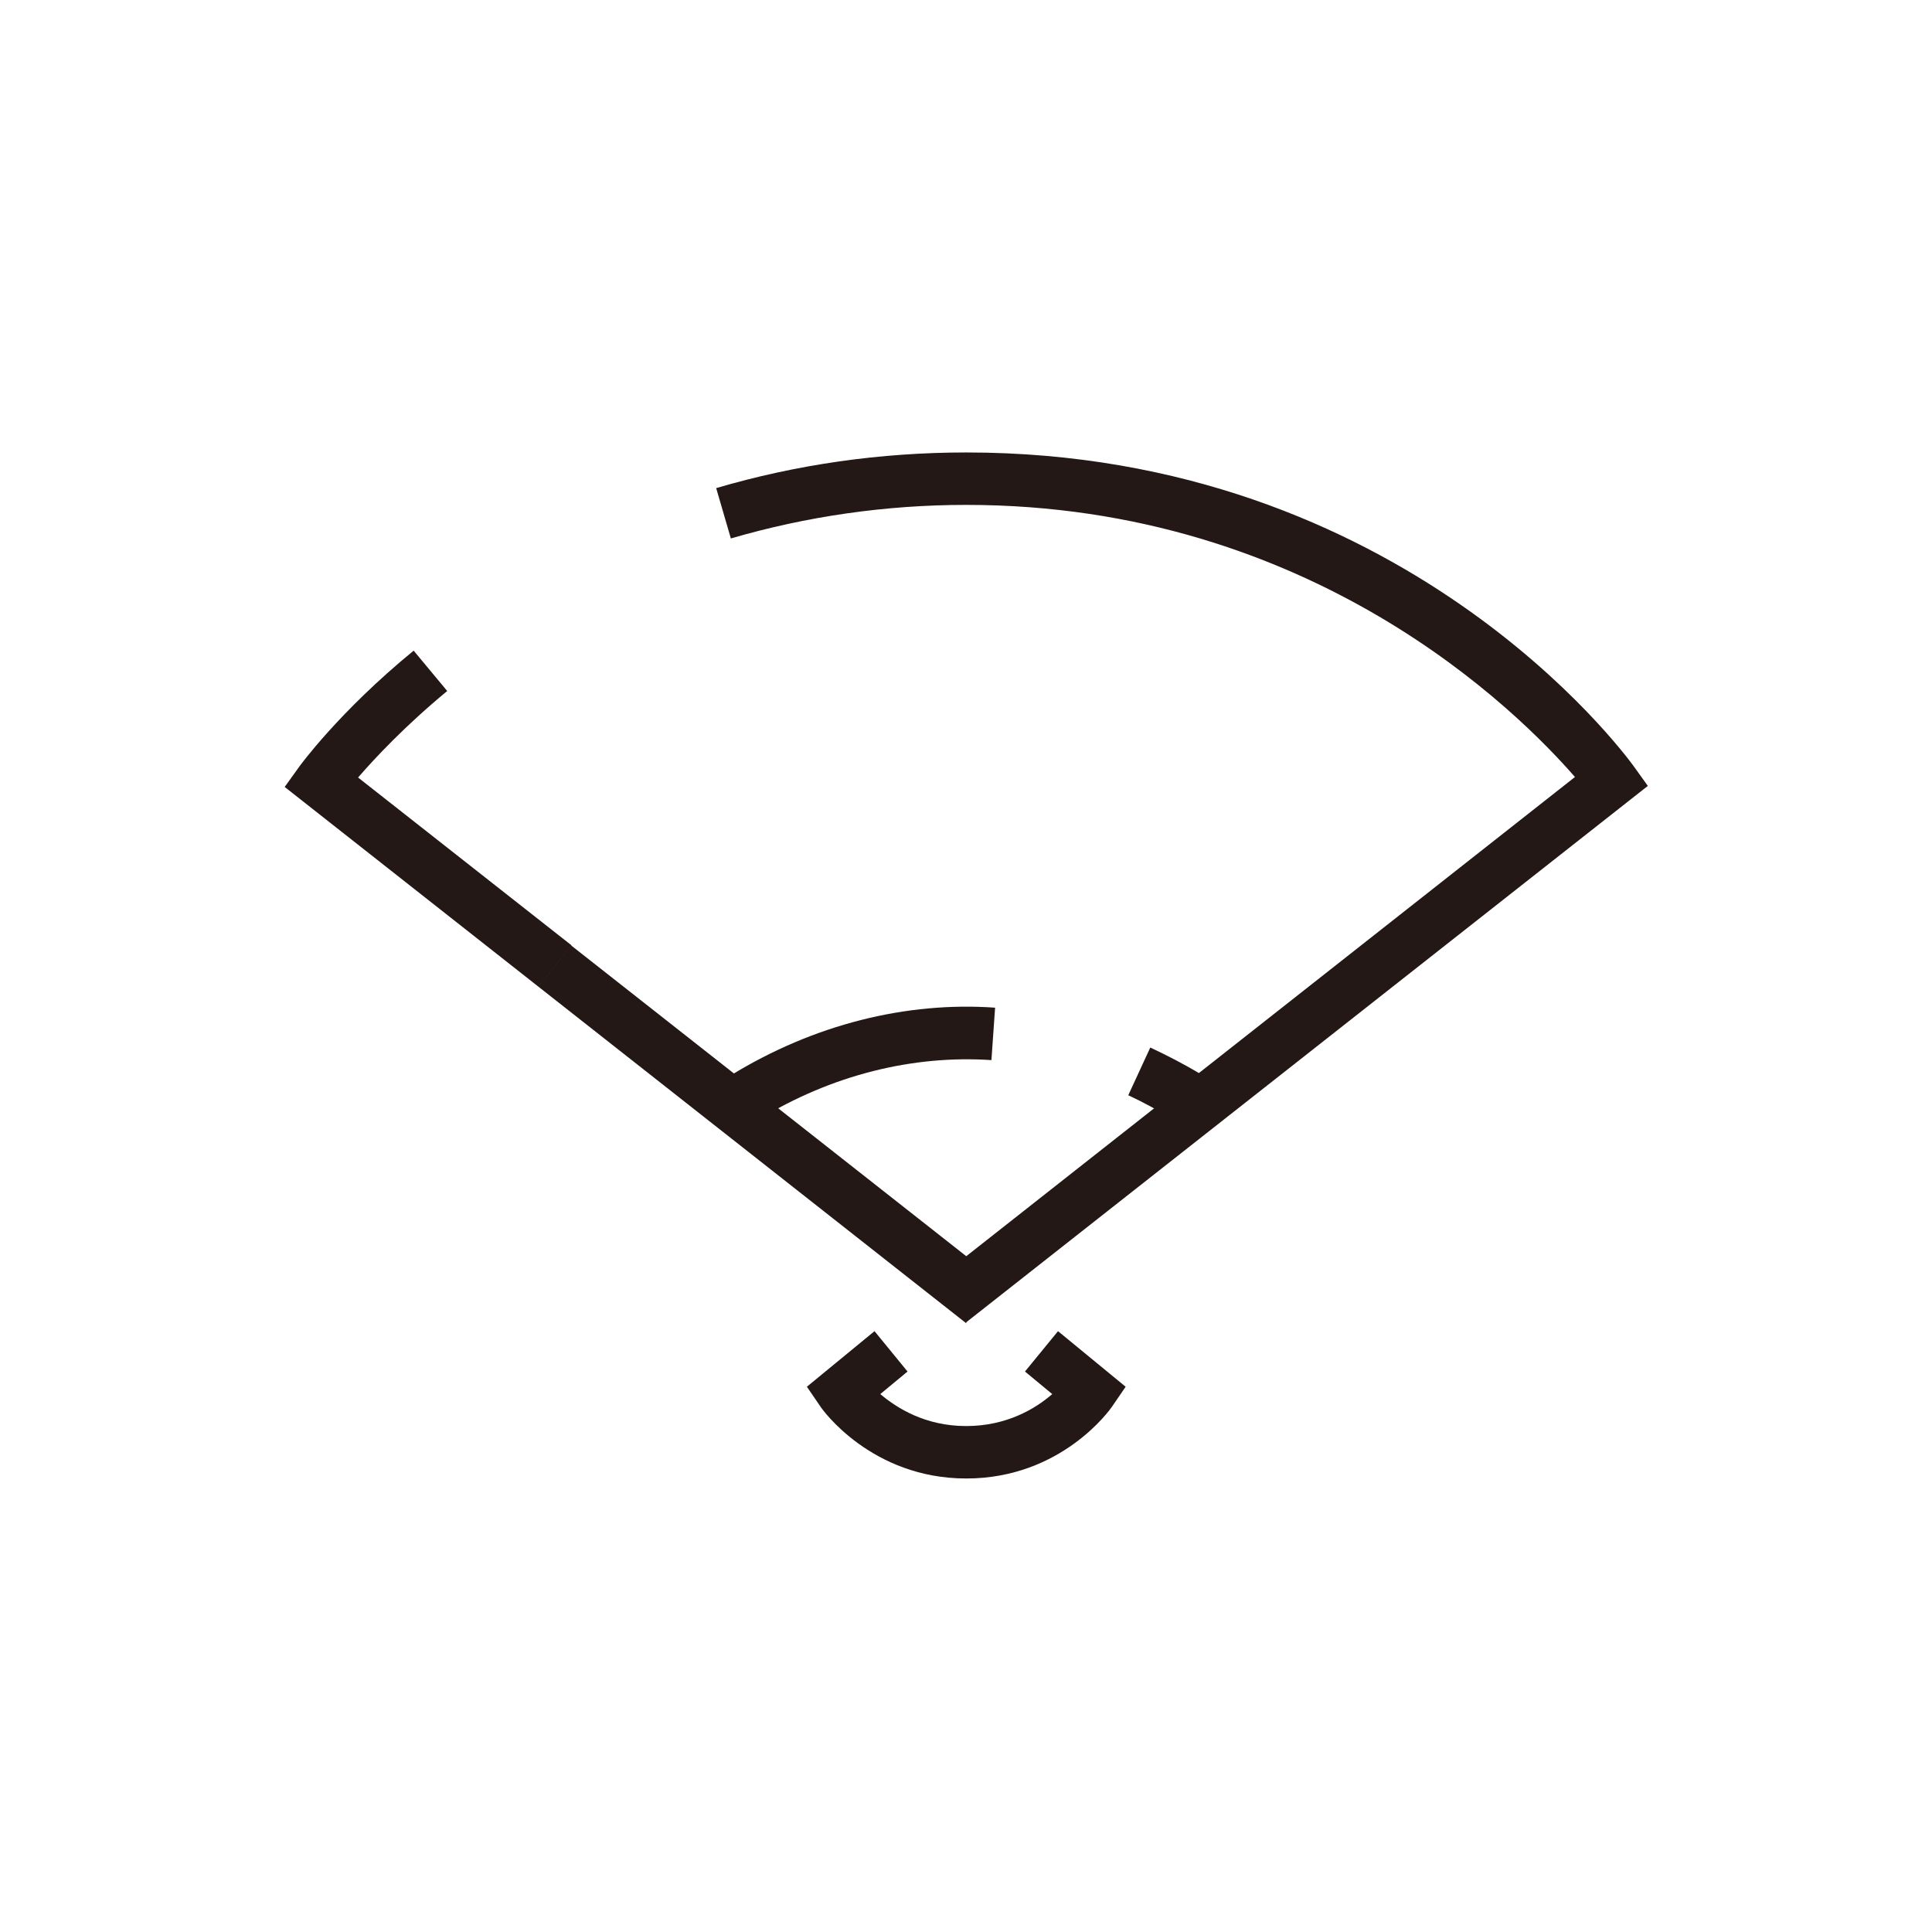
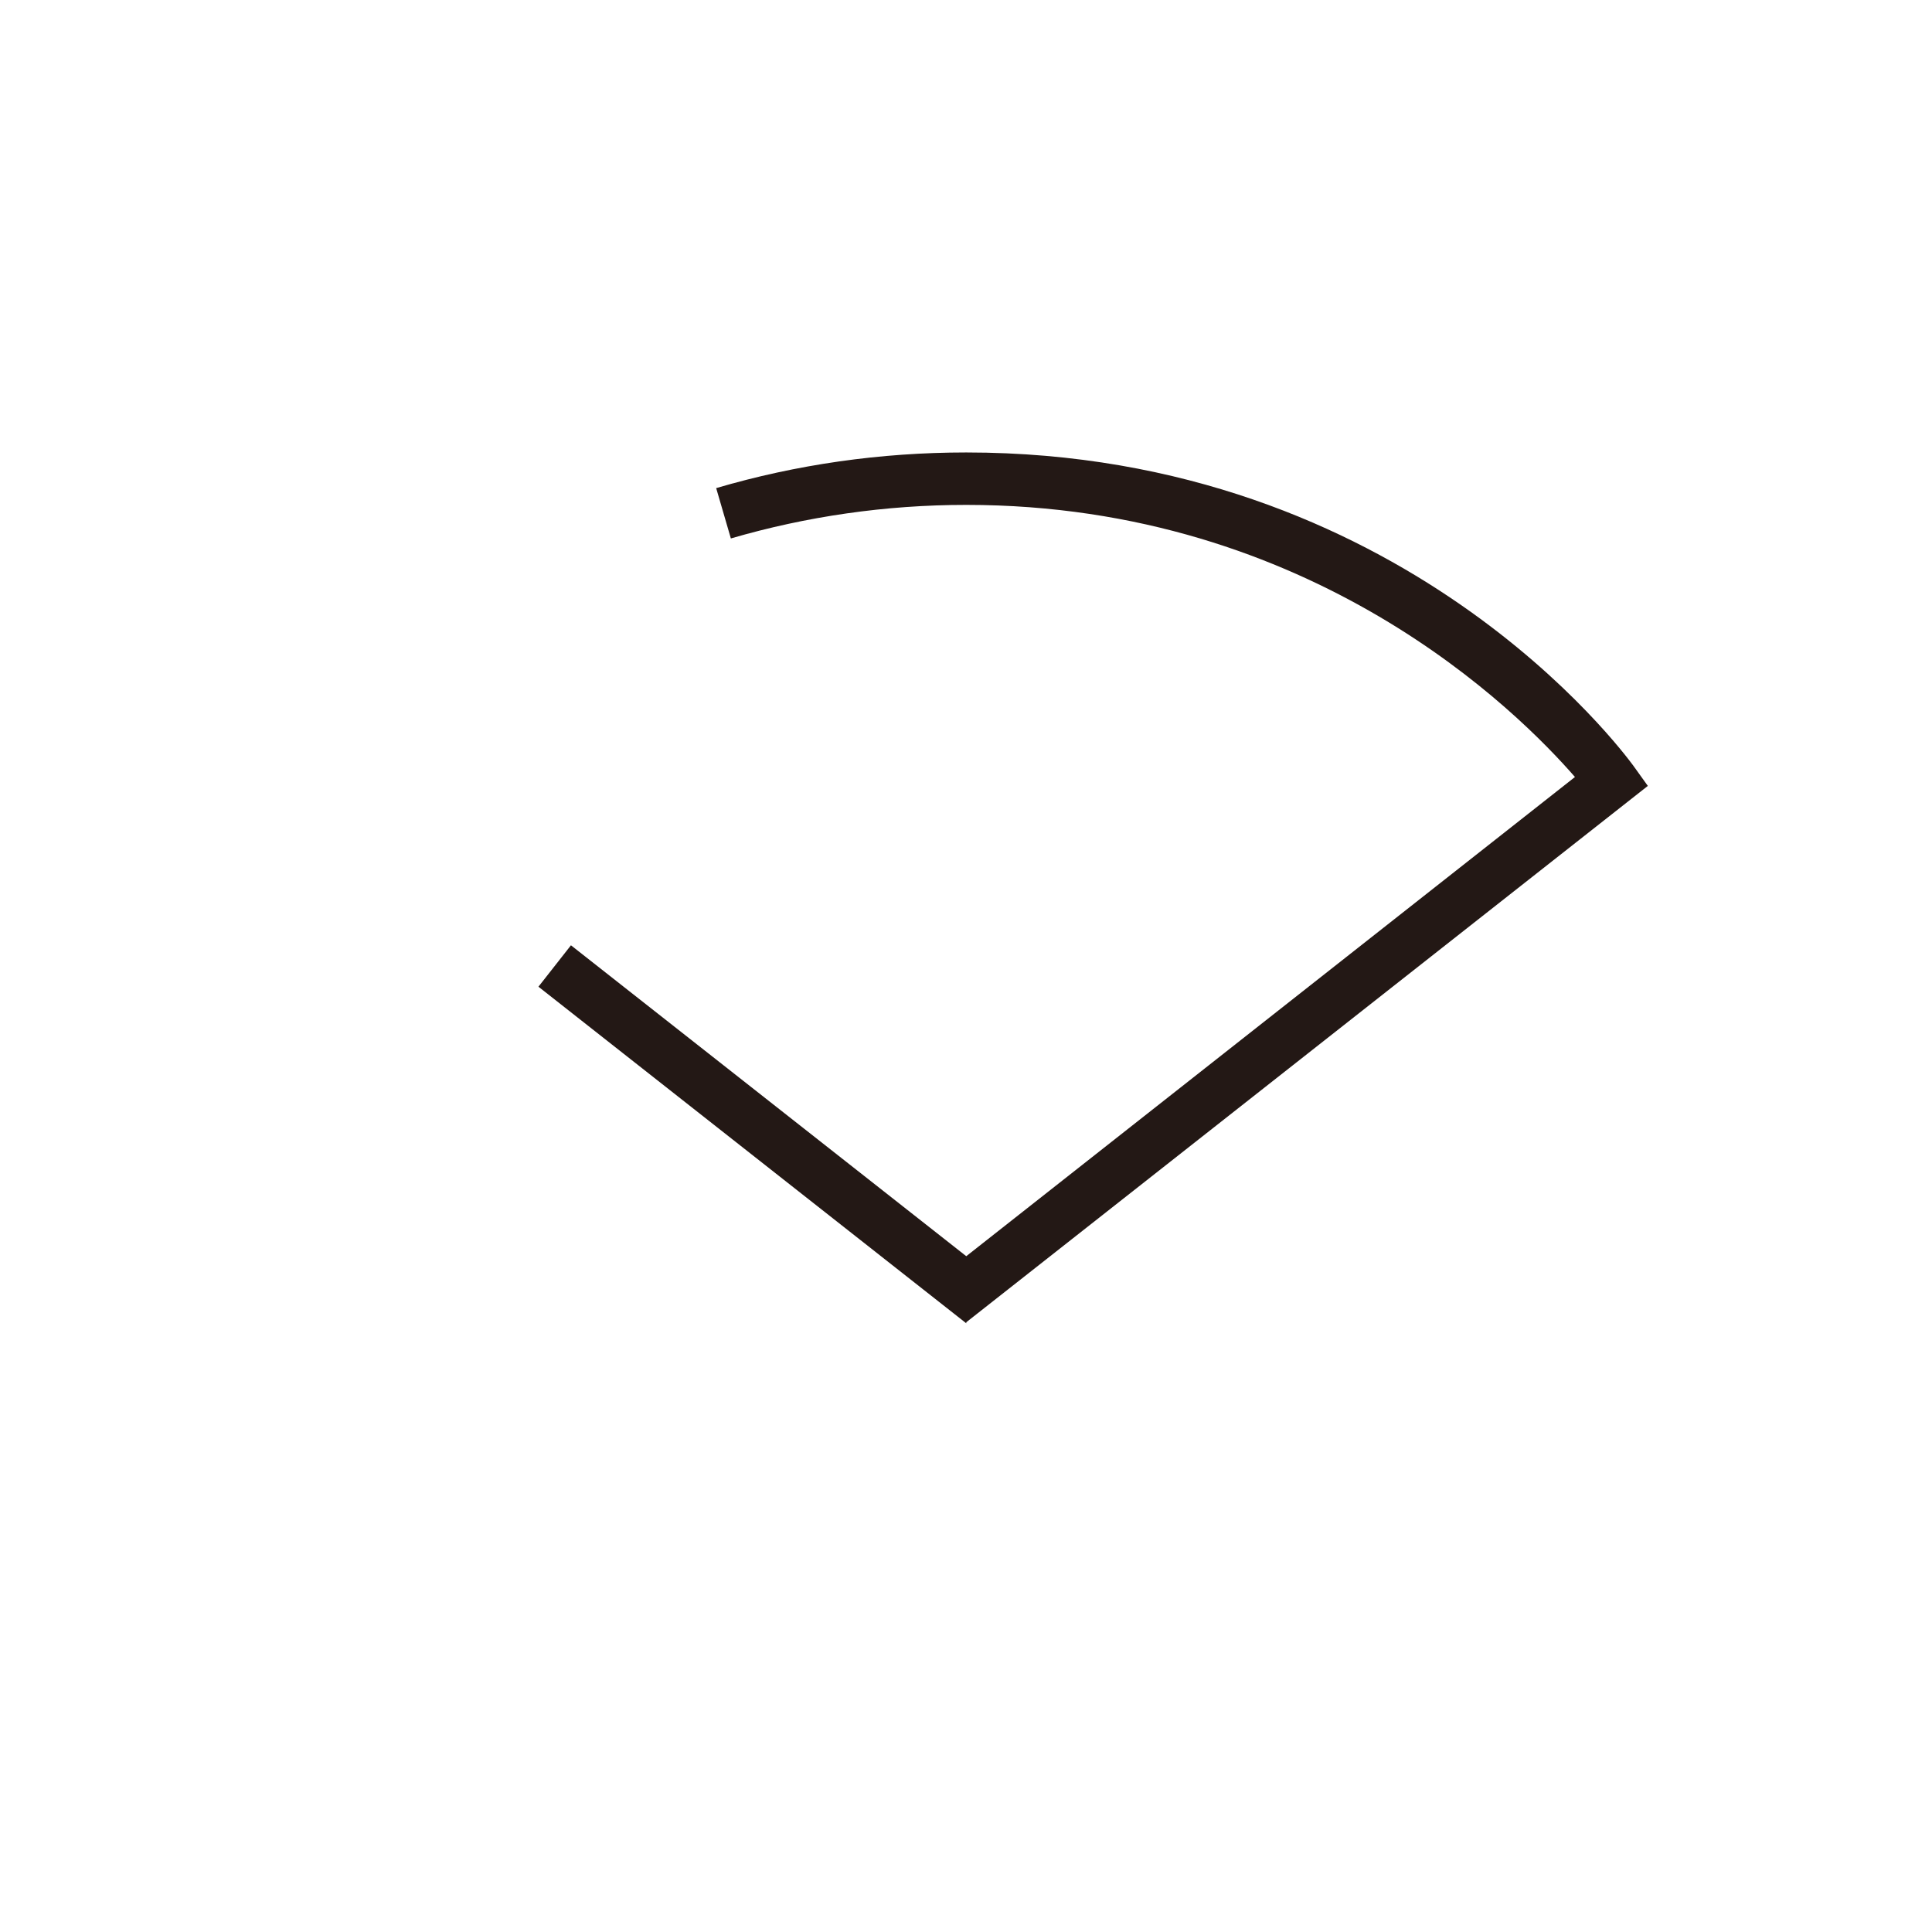
<svg xmlns="http://www.w3.org/2000/svg" viewBox="0 0 36.85 36.85" data-name="レイヤー 2" id="_レイヤー_2">
  <defs>
    <style>
      .cls-1 {
        fill: #231815;
      }
    </style>
  </defs>
-   <path d="M10.27,18.82l-4.84-3.81.28-.39s.75-1.04,2.18-2.21l.64.77c-.81.67-1.38,1.28-1.7,1.65l4.07,3.2-.62.79Z" class="cls-1" />
  <path d="M18.43,25.24l-8.16-6.42.62-.79,7.54,5.93,11.61-9.14c-1.08-1.24-5.01-5.19-11.61-5.19-1.54,0-3.05.22-4.49.64l-.28-.96c1.53-.45,3.13-.68,4.77-.68,8.33,0,12.54,5.73,12.72,5.97l.28.39-13,10.23Z" class="cls-1" />
-   <path d="M18.43,28.2c-1.81,0-2.75-1.32-2.78-1.37l-.26-.38,1.29-1.06.63.77-.52.43c.32.27.86.61,1.64.61s1.33-.34,1.64-.61l-.52-.43.63-.77,1.29,1.06-.26.38c-.04.06-.97,1.37-2.78,1.37Z" class="cls-1" />
-   <path d="M14.46,21.36l-.52-.85c1.58-.97,3.35-1.41,5.04-1.29l-.07,1c-1.49-.1-3.05.28-4.45,1.14Z" class="cls-1" />
-   <path d="M22.39,21.36c-.28-.17-.57-.33-.87-.47l.42-.91c.34.16.67.33.98.52l-.52.85Z" class="cls-1" />
</svg>